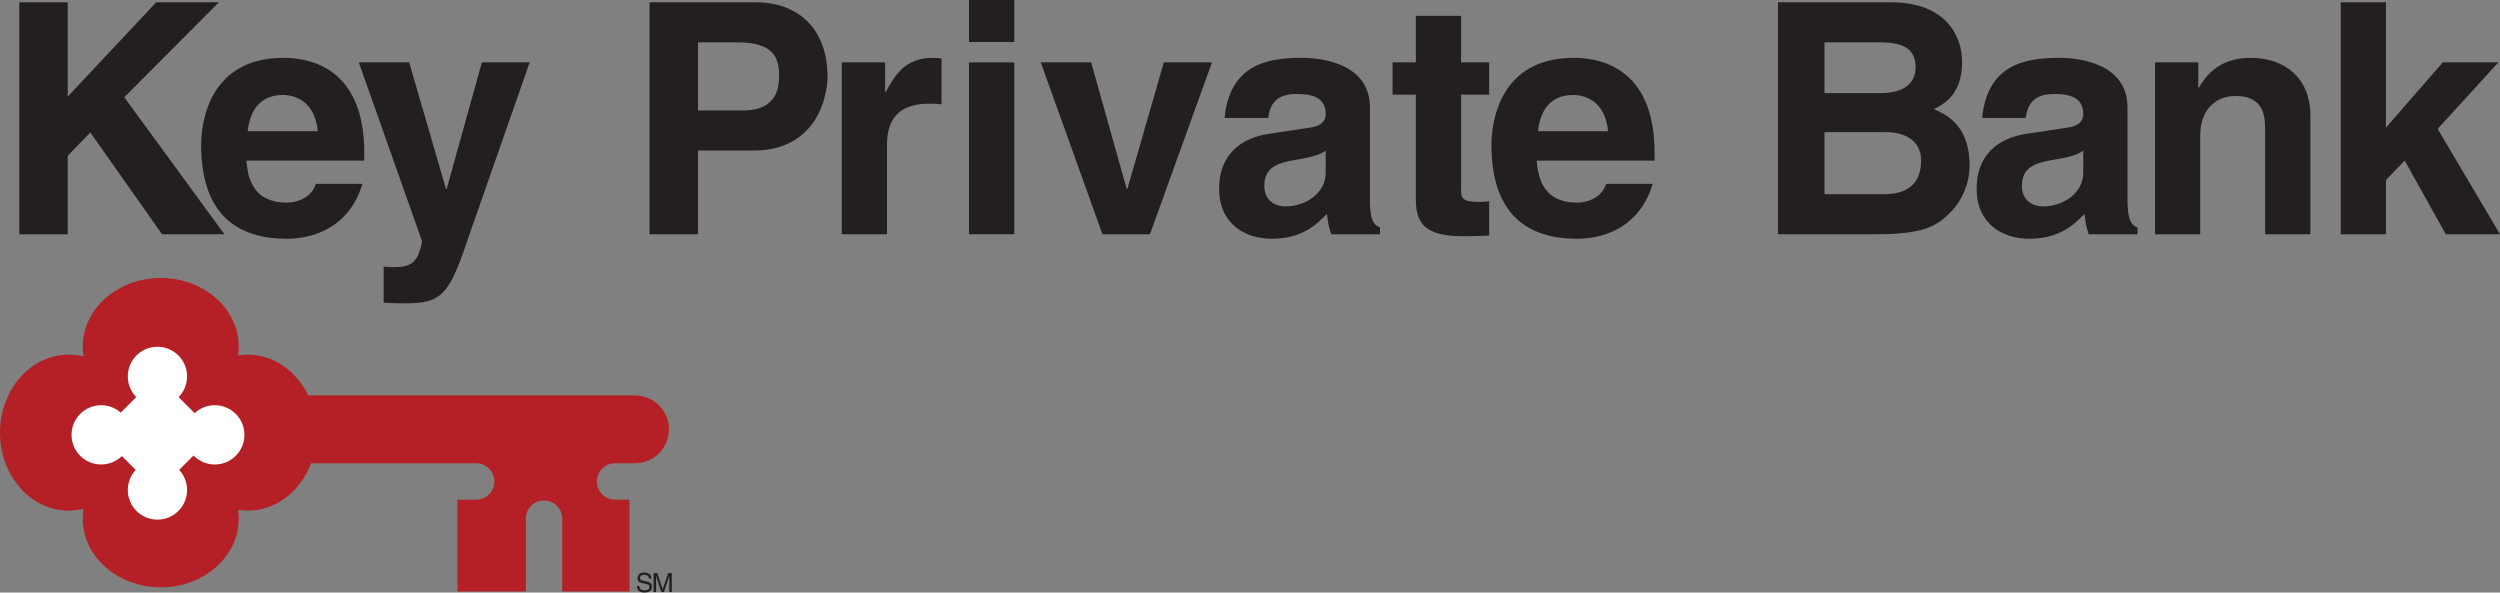
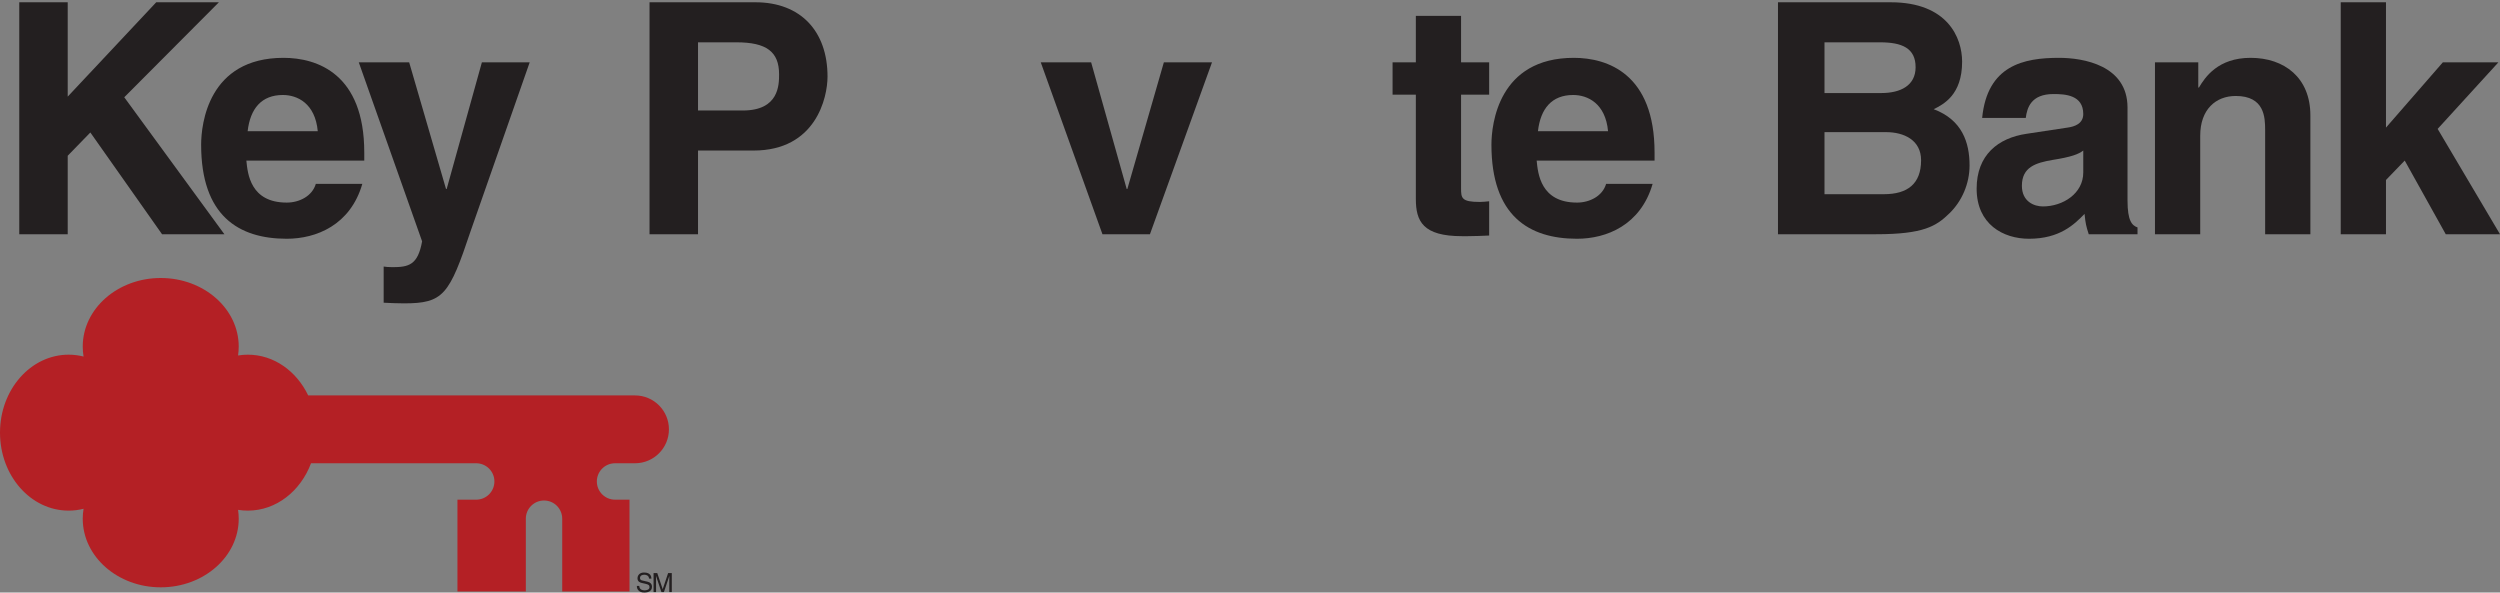
<svg xmlns="http://www.w3.org/2000/svg" width="317.28pt" height="75.2pt" viewBox="0 0 317.28 75.2" version="1.1">
  <rect x="0" y="0" width="317.28" height="75.2" fill="#808080" stroke="none" />
  <defs>
    <clipPath id="clip1">
      <path d="M 0 35 L 85 35 L 85 75.199 L 0 75.199 Z M 0 35 " />
    </clipPath>
    <clipPath id="clip2">
      <path d="M 80 72 L 83 72 L 83 75.199 L 80 75.199 Z M 80 72 " />
    </clipPath>
    <clipPath id="clip3">
      <path d="M 82 72 L 86 72 L 86 75.199 L 82 75.199 Z M 82 72 " />
    </clipPath>
    <clipPath id="clip4">
      <path d="M 297 0 L 317.281 0 L 317.281 30 L 297 30 Z M 297 0 " />
    </clipPath>
  </defs>
  <g id="surface1">
    <g clip-path="url(#clip1)" clip-rule="nonzero">
      <path style=" stroke:none;fill-rule:evenodd;fill:rgb(70.506%,12.547%,14.502%);fill-opacity:1;" d="M 80.59 50.184 L 39.113 50.184 C 37.637 47.102 34.762 45.012 31.457 45.012 C 31.035 45.012 30.621 45.047 30.215 45.113 C 30.266 44.746 30.297 44.371 30.297 43.988 C 30.297 39.18 25.867 35.281 20.398 35.281 C 14.934 35.281 10.5 39.18 10.5 43.988 C 10.5 44.418 10.539 44.836 10.605 45.25 C 9.996 45.094 9.359 45.012 8.711 45.012 C 3.898 45.012 0 49.445 0 54.906 C 0 60.375 3.898 64.805 8.711 64.805 C 9.359 64.805 9.996 64.723 10.605 64.57 C 10.539 64.98 10.5 65.402 10.5 65.828 C 10.5 70.637 14.934 74.539 20.398 74.539 C 25.867 74.539 30.297 70.637 30.297 65.828 C 30.297 65.445 30.266 65.074 30.215 64.707 C 30.621 64.773 31.035 64.805 31.457 64.805 C 35.055 64.805 38.145 62.328 39.473 58.793 L 60.434 58.793 C 61.711 58.793 62.746 59.828 62.746 61.102 C 62.746 62.379 61.711 63.414 60.434 63.414 L 58.055 63.414 L 58.055 75.066 L 66.734 75.066 L 66.734 65.828 C 66.734 64.551 67.77 63.52 69.043 63.52 C 70.32 63.52 71.352 64.551 71.352 65.828 L 71.352 75.066 L 79.891 75.066 L 79.891 63.414 L 78.055 63.414 C 76.777 63.414 75.746 62.379 75.746 61.102 C 75.746 59.828 76.777 58.793 78.055 58.793 L 80.59 58.793 C 82.969 58.793 84.895 56.867 84.895 54.488 C 84.895 52.109 82.969 50.184 80.59 50.184 " />
    </g>
-     <path style=" stroke:none;fill-rule:evenodd;fill:rgb(100%,100%,100%);fill-opacity:1;" d="M 27.258 51.426 C 26.27 51.426 25.375 51.812 24.707 52.434 L 22.668 50.398 C 23.332 49.719 23.742 48.793 23.742 47.77 C 23.742 45.695 22.055 44.008 19.98 44.008 C 17.902 44.008 16.219 45.695 16.219 47.77 C 16.219 48.793 16.629 49.719 17.289 50.398 L 15.32 52.367 C 14.656 51.781 13.793 51.426 12.84 51.426 C 10.762 51.426 9.078 53.109 9.078 55.191 C 9.078 57.266 10.762 58.949 12.84 58.949 C 13.863 58.949 14.789 58.539 15.469 57.879 L 17.223 59.637 C 16.602 60.305 16.219 61.203 16.219 62.188 C 16.219 64.266 17.902 65.949 19.98 65.949 C 22.055 65.949 23.742 64.266 23.742 62.188 C 23.742 61.203 23.359 60.305 22.734 59.637 L 24.562 57.809 C 25.246 58.512 26.199 58.949 27.258 58.949 C 29.336 58.949 31.02 57.266 31.02 55.191 C 31.02 53.109 29.336 51.426 27.258 51.426 " />
    <g clip-path="url(#clip2)" clip-rule="nonzero">
      <path style=" stroke:none;fill-rule:evenodd;fill:rgb(13.719%,12.157%,12.547%);fill-opacity:1;" d="M 82.371 73.43 C 82.352 73.059 82.047 72.941 81.773 72.941 C 81.57 72.941 81.223 73 81.223 73.363 C 81.223 73.57 81.367 73.637 81.508 73.668 L 82.195 73.828 C 82.508 73.902 82.742 74.09 82.742 74.473 C 82.742 75.043 82.215 75.199 81.801 75.199 C 81.352 75.199 81.18 75.066 81.07 74.969 C 80.867 74.781 80.824 74.582 80.824 74.359 L 81.133 74.359 C 81.133 74.793 81.488 74.922 81.797 74.922 C 82.031 74.922 82.43 74.859 82.43 74.516 C 82.43 74.266 82.312 74.184 81.914 74.09 L 81.422 73.977 C 81.262 73.938 80.906 73.828 80.906 73.406 C 80.906 73.031 81.152 72.66 81.734 72.66 C 82.578 72.66 82.664 73.164 82.676 73.43 L 82.371 73.43 " />
    </g>
    <g clip-path="url(#clip3)" clip-rule="nonzero">
      <path style=" stroke:none;fill-rule:evenodd;fill:rgb(13.719%,12.157%,12.547%);fill-opacity:1;" d="M 84.941 75.137 L 84.941 73.711 C 84.941 73.645 84.949 73.336 84.949 73.113 L 84.941 73.113 L 84.262 75.137 L 83.941 75.137 L 83.262 73.113 L 83.254 73.113 C 83.254 73.336 83.262 73.645 83.262 73.711 L 83.262 75.137 L 82.945 75.137 L 82.945 72.727 L 83.414 72.727 L 84.102 74.766 L 84.109 74.766 L 84.793 72.727 L 85.258 72.727 L 85.258 75.137 L 84.941 75.137 " />
    </g>
    <path style=" stroke:none;fill-rule:nonzero;fill:rgb(13.719%,12.157%,12.547%);fill-opacity:1;" d="M 8.594 29.727 L 2.445 29.727 L 2.445 0.289 L 8.594 0.289 L 8.594 12.262 L 19.828 0.289 L 27.781 0.289 L 15.77 12.344 L 28.477 29.727 L 20.566 29.727 L 11.465 16.812 L 8.594 19.766 L 8.594 29.727 " />
    <path style=" stroke:none;fill-rule:nonzero;fill:rgb(13.719%,12.157%,12.547%);fill-opacity:1;" d="M 40.328 16.648 C 40 13.121 37.742 12.055 35.898 12.055 C 33.191 12.055 31.758 13.777 31.43 16.648 Z M 45.984 23.332 C 44.469 28.578 40.121 30.301 36.391 30.301 C 30.242 30.301 25.527 27.348 25.527 18.367 C 25.527 15.746 26.43 7.34 35.98 7.34 C 40.285 7.34 46.23 9.391 46.23 19.352 L 46.23 20.379 L 31.266 20.379 C 31.43 22.02 31.758 25.711 36.391 25.711 C 37.988 25.711 39.629 24.891 40.082 23.332 L 45.984 23.332 " />
    <path style=" stroke:none;fill-rule:nonzero;fill:rgb(13.719%,12.157%,12.547%);fill-opacity:1;" d="M 59.719 29.355 C 57.016 37.434 56.277 38.5 51.273 38.5 C 50.496 38.5 49.512 38.461 48.691 38.418 L 48.691 33.828 C 48.938 33.867 49.305 33.906 49.797 33.906 C 51.891 33.906 53.035 33.621 53.57 30.629 L 45.535 7.914 L 51.93 7.914 L 56.605 23.984 L 56.688 23.984 L 61.156 7.914 L 67.223 7.914 L 59.719 29.355 " />
    <path style=" stroke:none;fill-rule:nonzero;fill:rgb(13.719%,12.157%,12.547%);fill-opacity:1;" d="M 94.281 14.023 C 98.875 14.023 98.875 10.742 98.875 9.43 C 98.875 6.562 97.277 5.371 93.465 5.371 L 88.586 5.371 L 88.586 14.023 Z M 88.586 29.727 L 82.434 29.727 L 82.434 0.289 L 95.883 0.289 C 101.582 0.289 105.023 3.938 105.023 9.719 C 105.023 12.383 103.551 19.105 95.637 19.105 L 88.586 19.105 L 88.586 29.727 " />
-     <path style=" stroke:none;fill-rule:nonzero;fill:rgb(13.719%,12.157%,12.547%);fill-opacity:1;" d="M 106.828 7.914 L 112.324 7.914 L 112.324 11.688 L 112.406 11.688 C 113.594 9.473 114.906 7.34 118.391 7.34 C 118.758 7.34 119.129 7.383 119.496 7.422 L 119.496 13.242 C 119.004 13.16 118.391 13.16 117.859 13.16 C 113.391 13.16 112.57 15.949 112.57 18.367 L 112.57 29.727 L 106.828 29.727 L 106.828 7.914 " />
-     <path style=" stroke:none;fill-rule:nonzero;fill:rgb(13.719%,12.157%,12.547%);fill-opacity:1;" d="M 128.723 7.914 L 128.723 29.727 L 122.98 29.727 L 122.98 7.914 Z M 128.723 5.332 L 122.98 5.332 L 122.98 0 L 128.723 0 L 128.723 5.332 " />
    <path style=" stroke:none;fill-rule:nonzero;fill:rgb(13.719%,12.157%,12.547%);fill-opacity:1;" d="M 145.941 29.727 L 139.914 29.727 L 132.086 7.914 L 138.48 7.914 L 142.992 23.984 L 143.074 23.984 L 147.707 7.914 L 153.816 7.914 L 145.941 29.727 " />
-     <path style=" stroke:none;fill-rule:nonzero;fill:rgb(13.719%,12.157%,12.547%);fill-opacity:1;" d="M 168.246 19.105 C 167.672 19.559 166.73 19.926 164.352 20.297 C 162.219 20.664 160.457 21.199 160.457 23.578 C 160.457 25.586 162.016 26.199 163.121 26.199 C 165.664 26.199 168.246 24.559 168.246 21.895 Z M 173.863 25.461 C 173.863 28.047 174.438 28.617 175.137 28.863 L 175.137 29.727 L 168.945 29.727 C 168.617 28.703 168.535 28.375 168.41 27.145 C 167.098 28.496 165.254 30.301 161.359 30.301 C 158.078 30.301 154.719 28.457 154.719 23.945 C 154.719 19.68 157.422 17.508 161.07 16.977 L 166.238 16.195 C 167.141 16.074 168.246 15.703 168.246 14.473 C 168.246 12.055 165.949 11.934 164.477 11.934 C 161.605 11.934 161.113 13.695 160.949 14.965 L 155.414 14.965 C 156.07 8.281 160.703 7.34 165.172 7.34 C 168.246 7.34 173.863 8.281 173.863 13.652 L 173.863 25.461 " />
    <path style=" stroke:none;fill-rule:nonzero;fill:rgb(13.719%,12.157%,12.547%);fill-opacity:1;" d="M 185.426 7.914 L 188.992 7.914 L 188.992 12.016 L 185.426 12.016 L 185.426 23.863 C 185.426 25.137 185.469 25.629 187.805 25.629 C 188.172 25.629 188.582 25.586 188.992 25.543 L 188.992 29.891 C 188.09 29.93 187.188 29.973 186.285 29.973 L 185.547 29.973 C 180.586 29.973 179.688 28.086 179.688 25.258 L 179.688 12.016 L 176.734 12.016 L 176.734 7.914 L 179.688 7.914 L 179.688 2.012 L 185.426 2.012 L 185.426 7.914 " />
    <path style=" stroke:none;fill-rule:nonzero;fill:rgb(13.719%,12.157%,12.547%);fill-opacity:1;" d="M 204.082 16.648 C 203.754 13.121 201.496 12.055 199.652 12.055 C 196.945 12.055 195.512 13.777 195.184 16.648 Z M 209.738 23.332 C 208.223 28.578 203.875 30.301 200.145 30.301 C 193.996 30.301 189.281 27.348 189.281 18.367 C 189.281 15.746 190.18 7.34 199.734 7.34 C 204.039 7.34 209.984 9.391 209.984 19.352 L 209.984 20.379 L 195.02 20.379 C 195.184 22.02 195.512 25.711 200.145 25.711 C 201.742 25.711 203.383 24.891 203.836 23.332 L 209.738 23.332 " />
    <path style=" stroke:none;fill-rule:nonzero;fill:rgb(13.719%,12.157%,12.547%);fill-opacity:1;" d="M 231.551 24.645 L 239.094 24.645 C 242.09 24.645 243.809 23.332 243.809 20.336 C 243.809 17.754 241.598 16.77 239.383 16.77 L 231.551 16.77 Z M 231.551 11.809 L 238.766 11.809 C 241.188 11.809 243.113 10.867 243.113 8.531 C 243.113 6.109 241.391 5.371 238.602 5.371 L 231.551 5.371 Z M 225.648 0.289 L 239.957 0.289 C 247.172 0.289 249.016 4.797 249.016 7.832 C 249.016 12.055 246.641 13.242 245.41 13.859 C 249.016 15.211 249.961 18.082 249.961 20.992 C 249.961 23.332 248.977 25.543 247.418 27.062 C 245.738 28.703 244.137 29.727 238.109 29.727 L 225.648 29.727 L 225.648 0.289 " />
    <path style=" stroke:none;fill-rule:nonzero;fill:rgb(13.719%,12.157%,12.547%);fill-opacity:1;" d="M 264.391 19.105 C 263.816 19.559 262.875 19.926 260.496 20.297 C 258.363 20.664 256.602 21.199 256.602 23.578 C 256.602 25.586 258.16 26.199 259.266 26.199 C 261.809 26.199 264.391 24.559 264.391 21.895 Z M 270.008 25.461 C 270.008 28.047 270.582 28.617 271.277 28.863 L 271.277 29.727 L 265.086 29.727 C 264.758 28.703 264.676 28.375 264.555 27.145 C 263.242 28.496 261.398 30.301 257.504 30.301 C 254.223 30.301 250.859 28.457 250.859 23.945 C 250.859 19.68 253.566 17.508 257.215 16.977 L 262.383 16.195 C 263.285 16.074 264.391 15.703 264.391 14.473 C 264.391 12.055 262.094 11.934 260.617 11.934 C 257.75 11.934 257.258 13.695 257.094 14.965 L 251.559 14.965 C 252.215 8.281 256.848 7.34 261.316 7.34 C 264.391 7.34 270.008 8.281 270.008 13.652 L 270.008 25.461 " />
    <path style=" stroke:none;fill-rule:nonzero;fill:rgb(13.719%,12.157%,12.547%);fill-opacity:1;" d="M 293.215 29.727 L 287.473 29.727 L 287.473 16.484 C 287.473 14.887 287.391 12.18 283.742 12.18 C 281.199 12.18 279.234 13.898 279.234 17.223 L 279.234 29.727 L 273.492 29.727 L 273.492 7.914 L 278.988 7.914 L 278.988 11.113 L 279.07 11.113 C 279.848 9.801 281.488 7.34 285.629 7.34 C 289.895 7.34 293.215 9.844 293.215 14.641 L 293.215 29.727 " />
    <g clip-path="url(#clip4)" clip-rule="nonzero">
      <path style=" stroke:none;fill-rule:nonzero;fill:rgb(13.719%,12.157%,12.547%);fill-opacity:1;" d="M 302.809 29.727 L 297.066 29.727 L 297.066 0.289 L 302.809 0.289 L 302.809 16.195 L 310.023 7.914 L 317.074 7.914 L 309.367 16.359 L 317.281 29.727 L 310.395 29.727 L 305.188 20.379 L 302.809 22.84 L 302.809 29.727 " />
    </g>
  </g>
</svg>